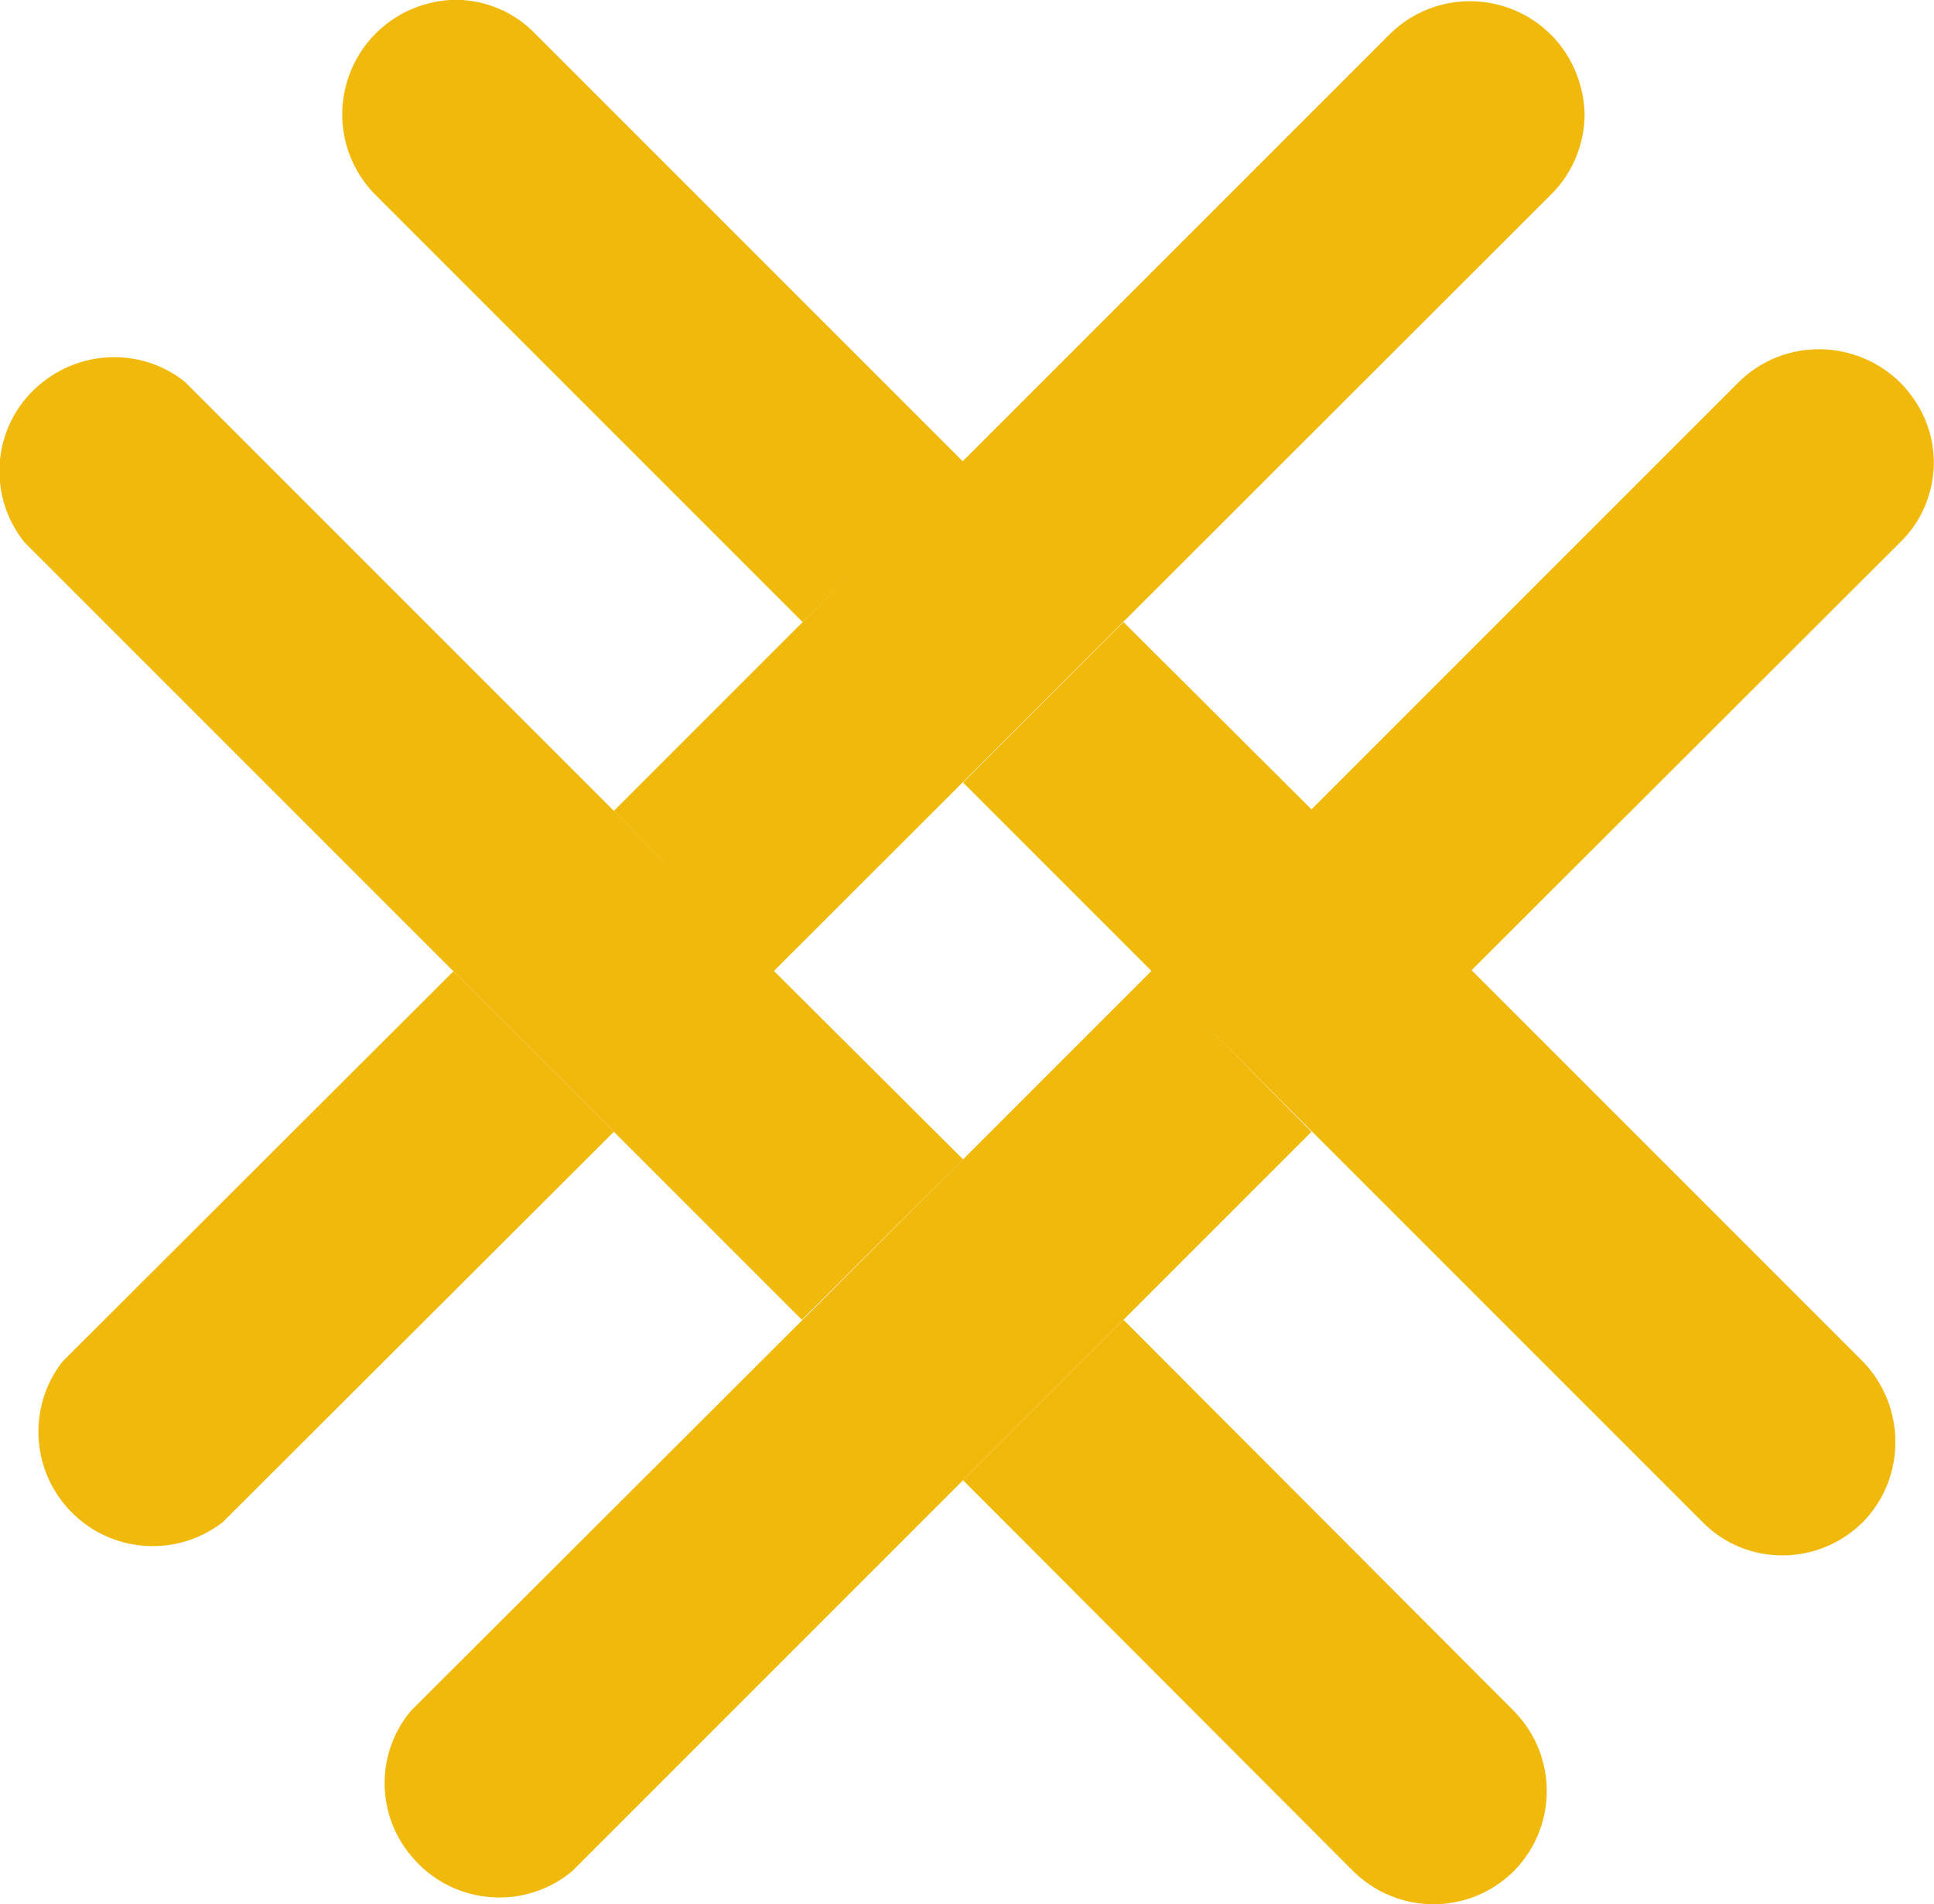
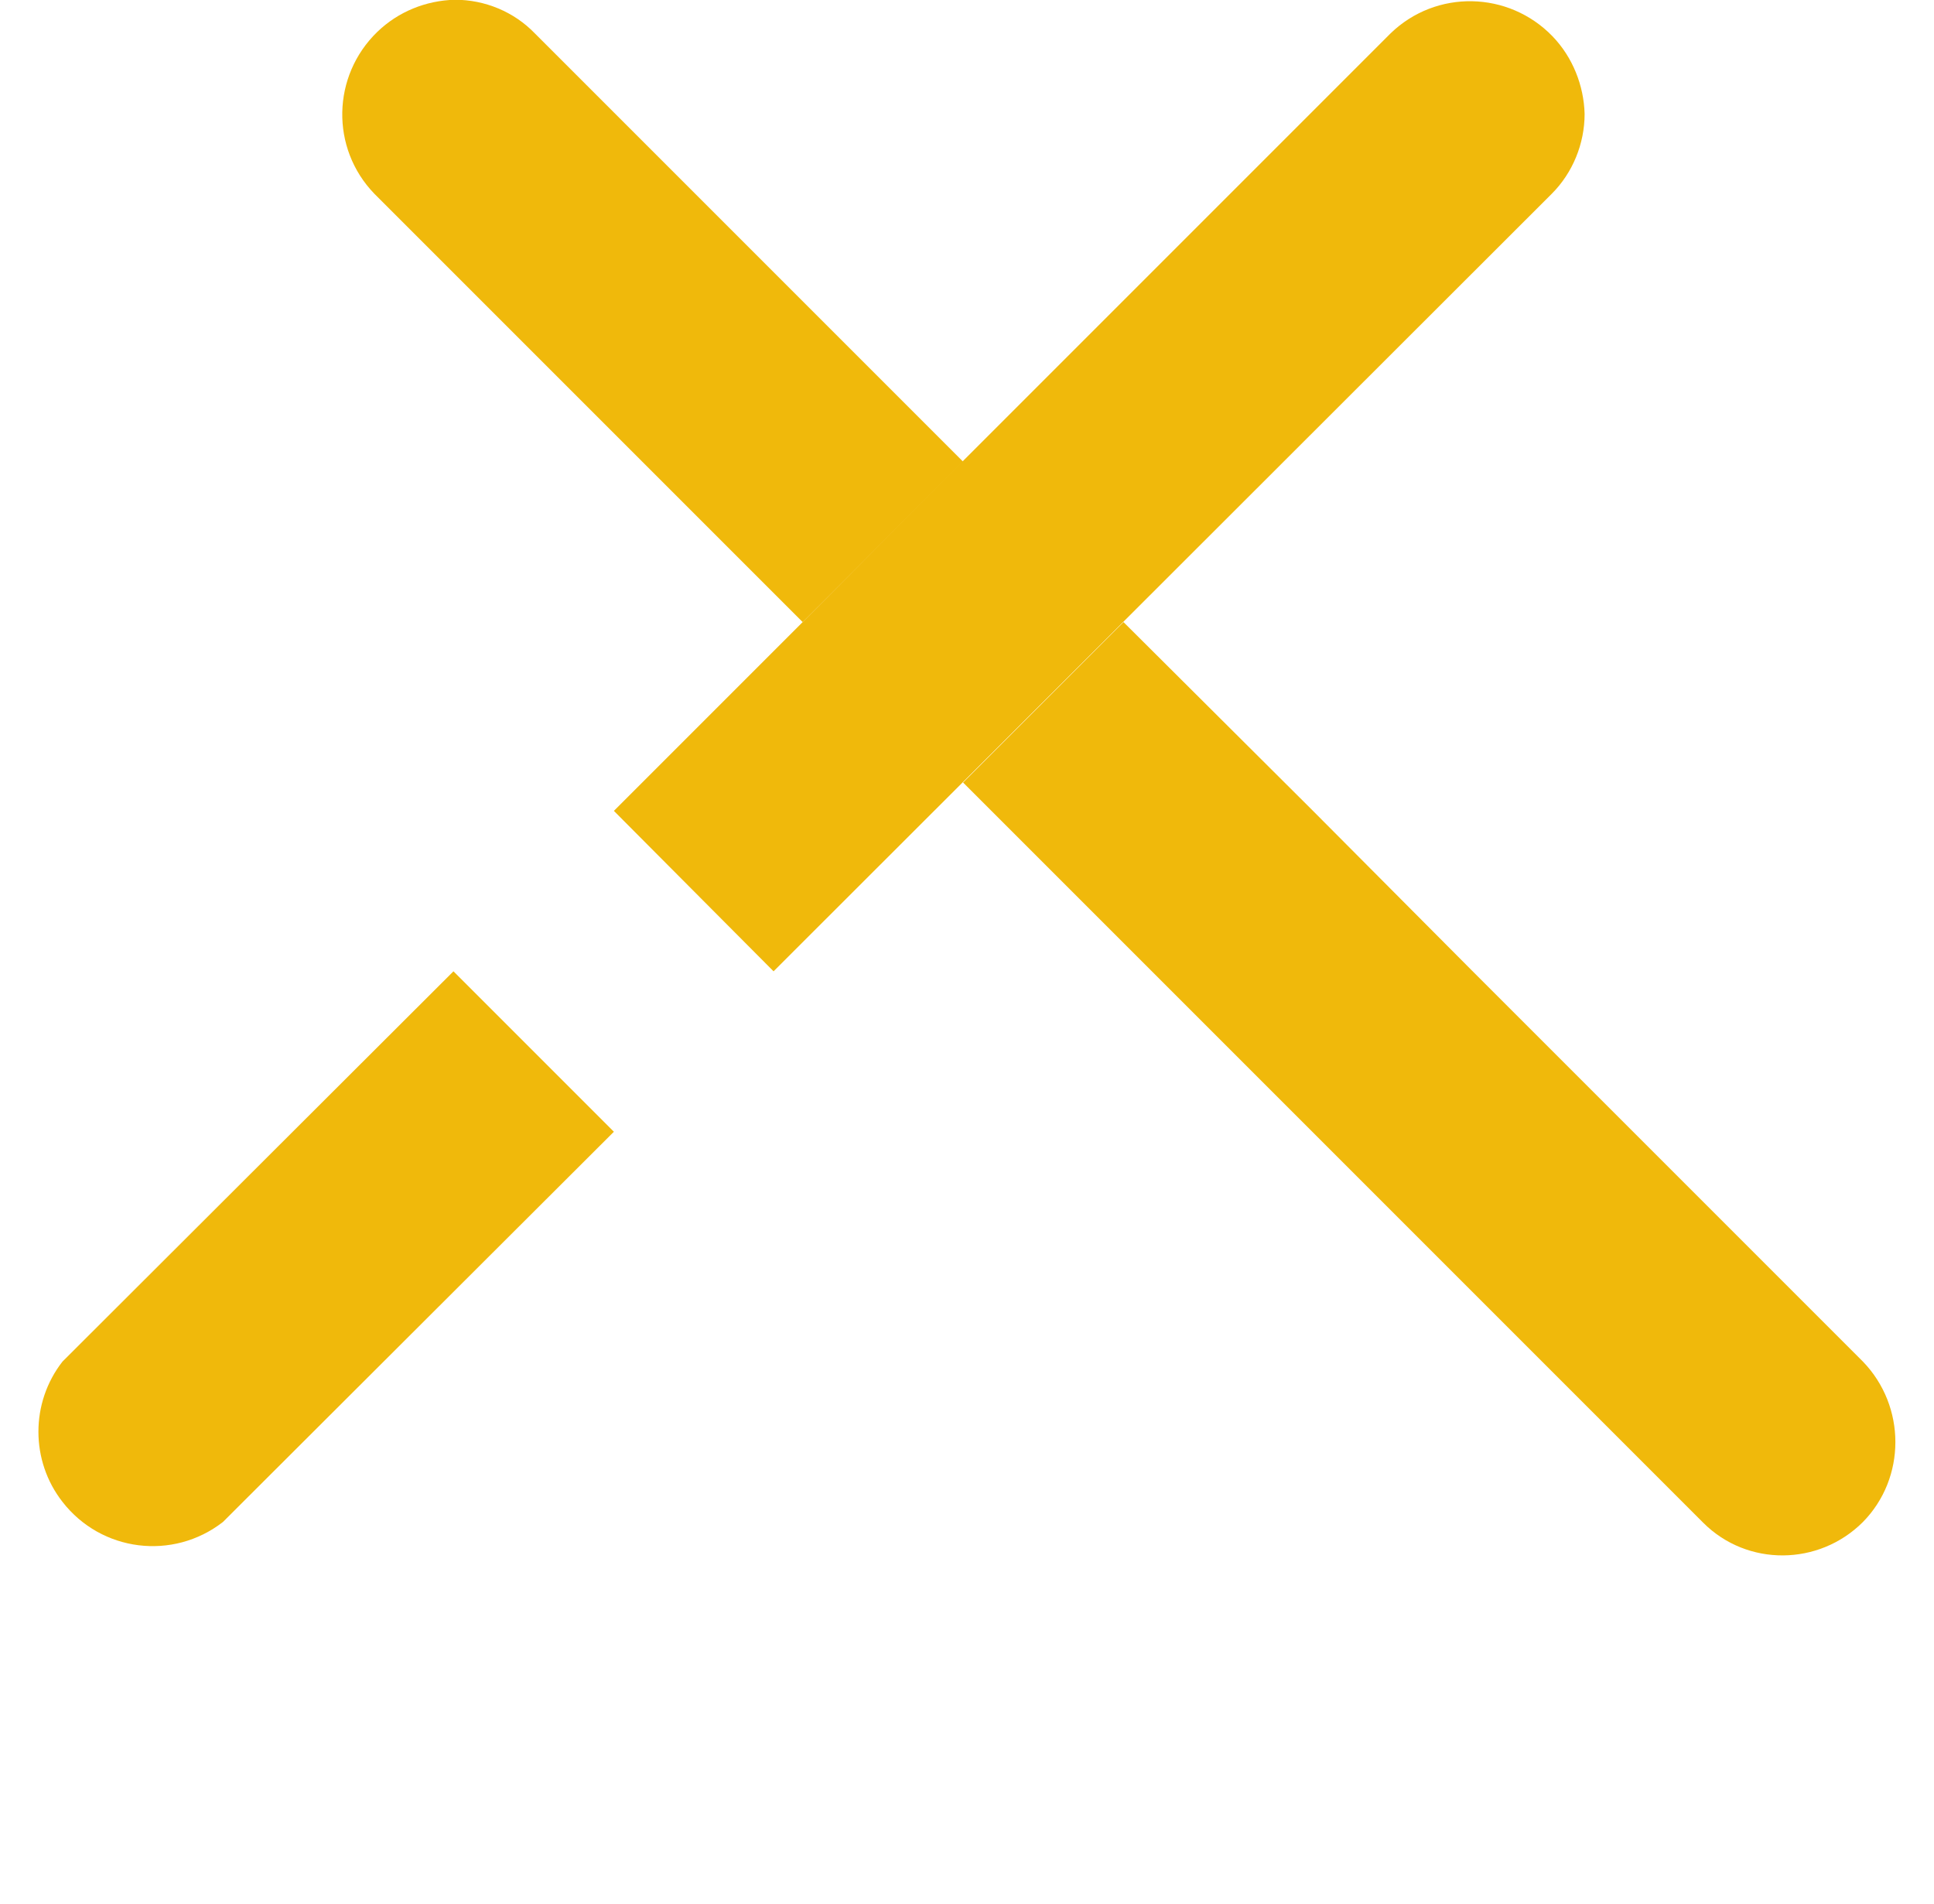
<svg xmlns="http://www.w3.org/2000/svg" version="1.1" x="0px" y="0px" viewBox="0 0 259.2 255.2" style="enable-background:new 0 0 259.2 255.2;" xml:space="preserve">
  <style type="text/css">
	.st0{fill:#F0B90B;fill-opacity:0;}
	.st1{fill:#F0B90B;}
</style>
  <g transform="translate(21.874,95.466)">
    <g transform="matrix(1,0,0,1,0,0)">
      <g>
        <rect x="-21.9" y="-95.5" class="st0" width="259.2" height="255.2" />
-         <path class="st1" d="M153.9,56.2l-25.2,25.2l-21.5,21.5l-52.4,52.4c-6.5,5.4-16.2,4.5-21.6-2.1c-4.7-5.6-4.7-13.8,0-19.4     l52.5-52.4l21.5-21.5l25.3-25.3L153.9,56.2z M237.3-33.5c0,4-1.6,7.9-4.5,10.7l-57.5,57.4l-21.5-21.5l57.4-57.4     c6-5.9,15.7-5.8,21.7,0.2C235.7-41.2,237.3-37.5,237.3-33.5z" />
        <path class="st1" d="M190.5-80.2c0,4-1.6,7.9-4.4,10.7L81.8,34.7L60.4,13.2L85.6-12l21.5-21.6L164.5-91     c6.1-5.9,15.8-5.7,21.7,0.4C188.9-87.8,190.4-84,190.5-80.2z M60.4,56.2L8,108.5c-6.7,5.2-16.3,4-21.5-2.7     c-4.3-5.5-4.3-13.3,0-18.8l52.4-52.3L60.4,56.2z" />
        <path class="st1" d="M107.2-33.6L85.7-12.1L28.3-69.5c-5.9-6.1-5.7-15.8,0.4-21.7c2.8-2.7,6.5-4.2,10.4-4.3c4,0,7.9,1.6,10.7,4.5     L107.2-33.6z M227.8,108.5c-5.9,5.9-15.5,6-21.4,0.1c0,0,0,0-0.1-0.1L107.2,9.4l21.5-21.5L154,13.1l21.4,21.5L227.8,87     C233.6,93,233.6,102.6,227.8,108.5L227.8,108.5z" />
-         <path class="st1" d="M107.2,59.9L85.6,81.4L-18.6-22.8c-5.3-6.6-4.2-16.3,2.5-21.5c5.6-4.4,13.5-4.4,19,0l57.4,57.4l21.5,21.5     L107.2,59.9z M181,155.3c-6,5.9-15.5,5.9-21.5,0l-52.3-52.4l21.5-21.5l52.3,52.4C186.9,139.8,186.9,149.3,181,155.3z" />
      </g>
    </g>
  </g>
</svg>